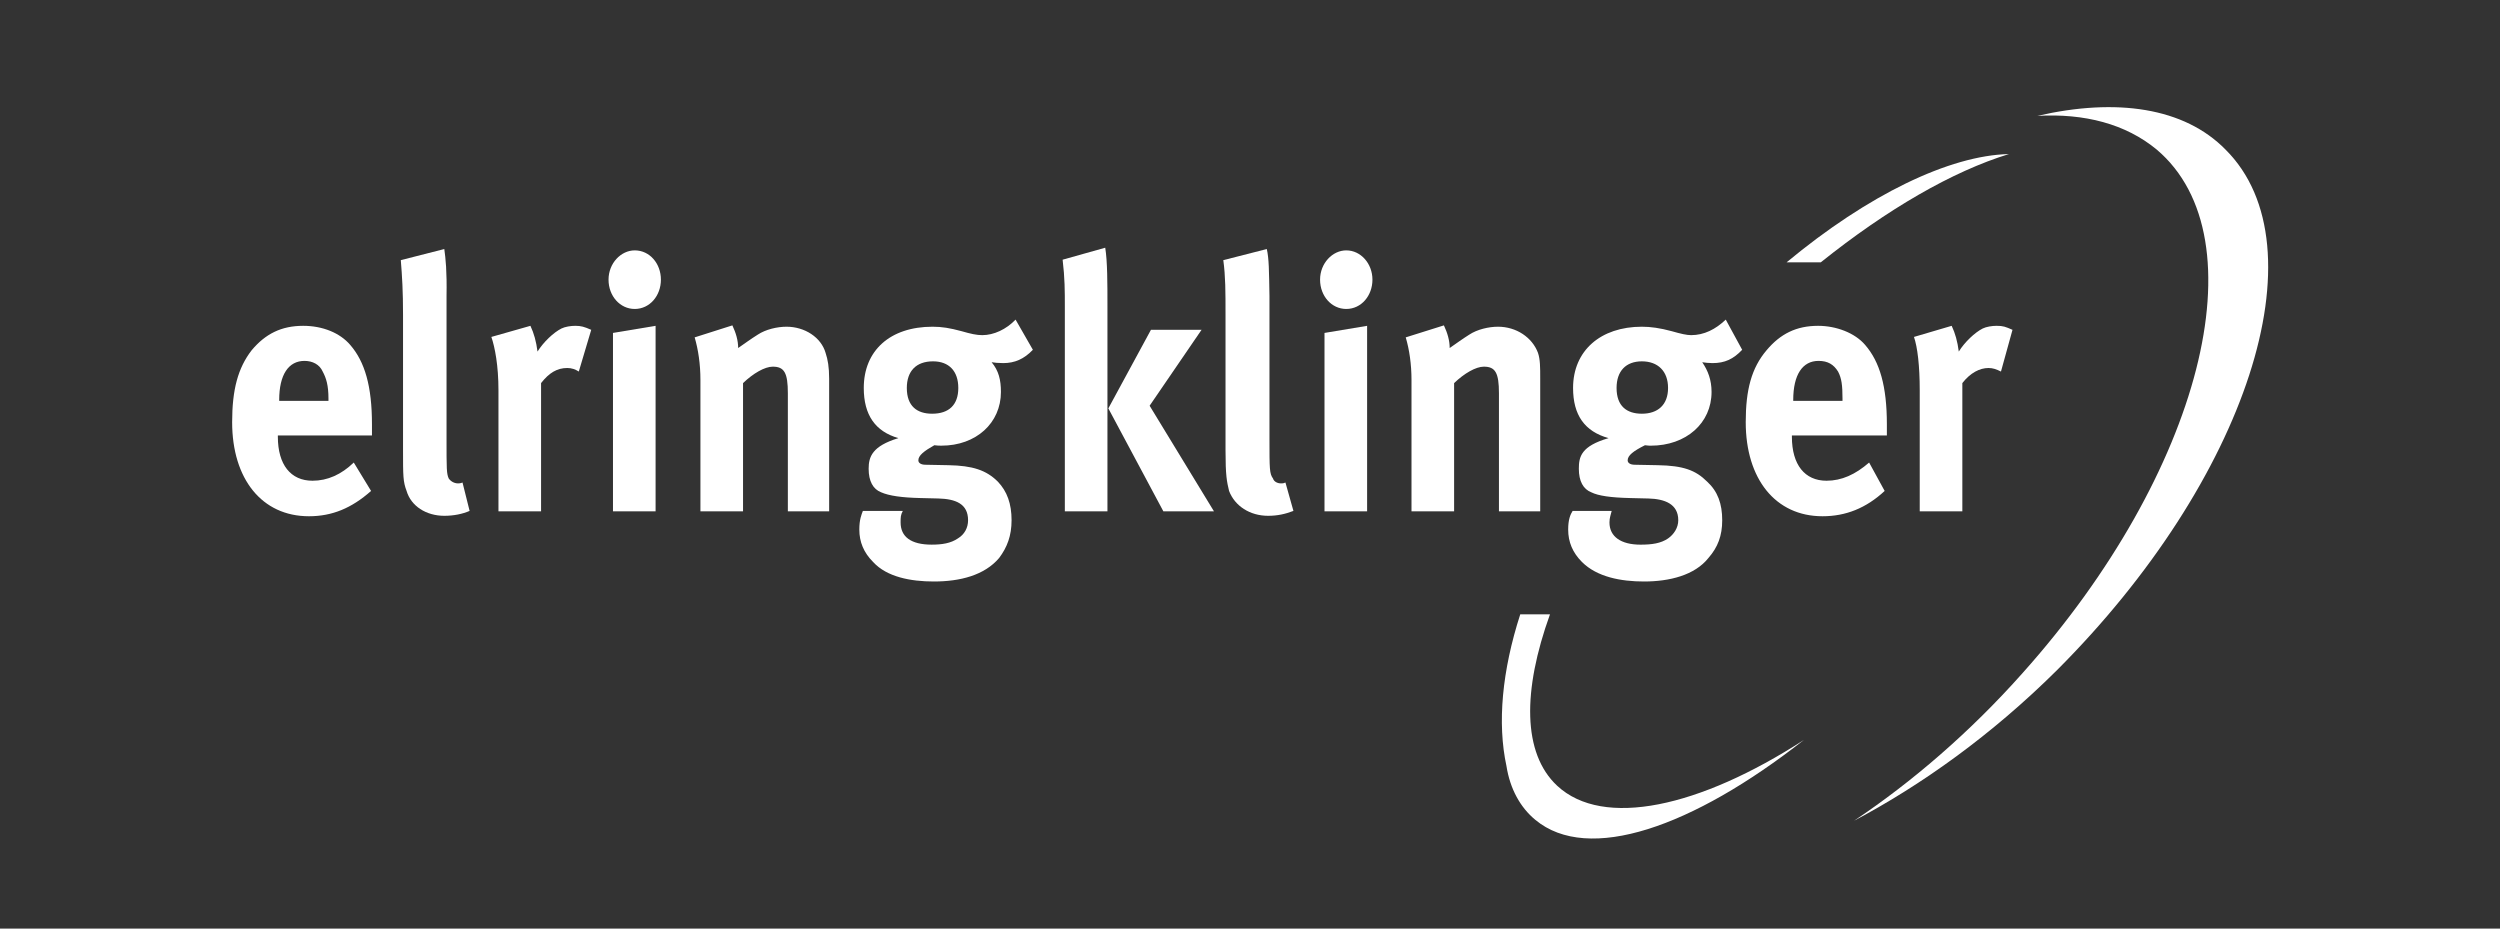
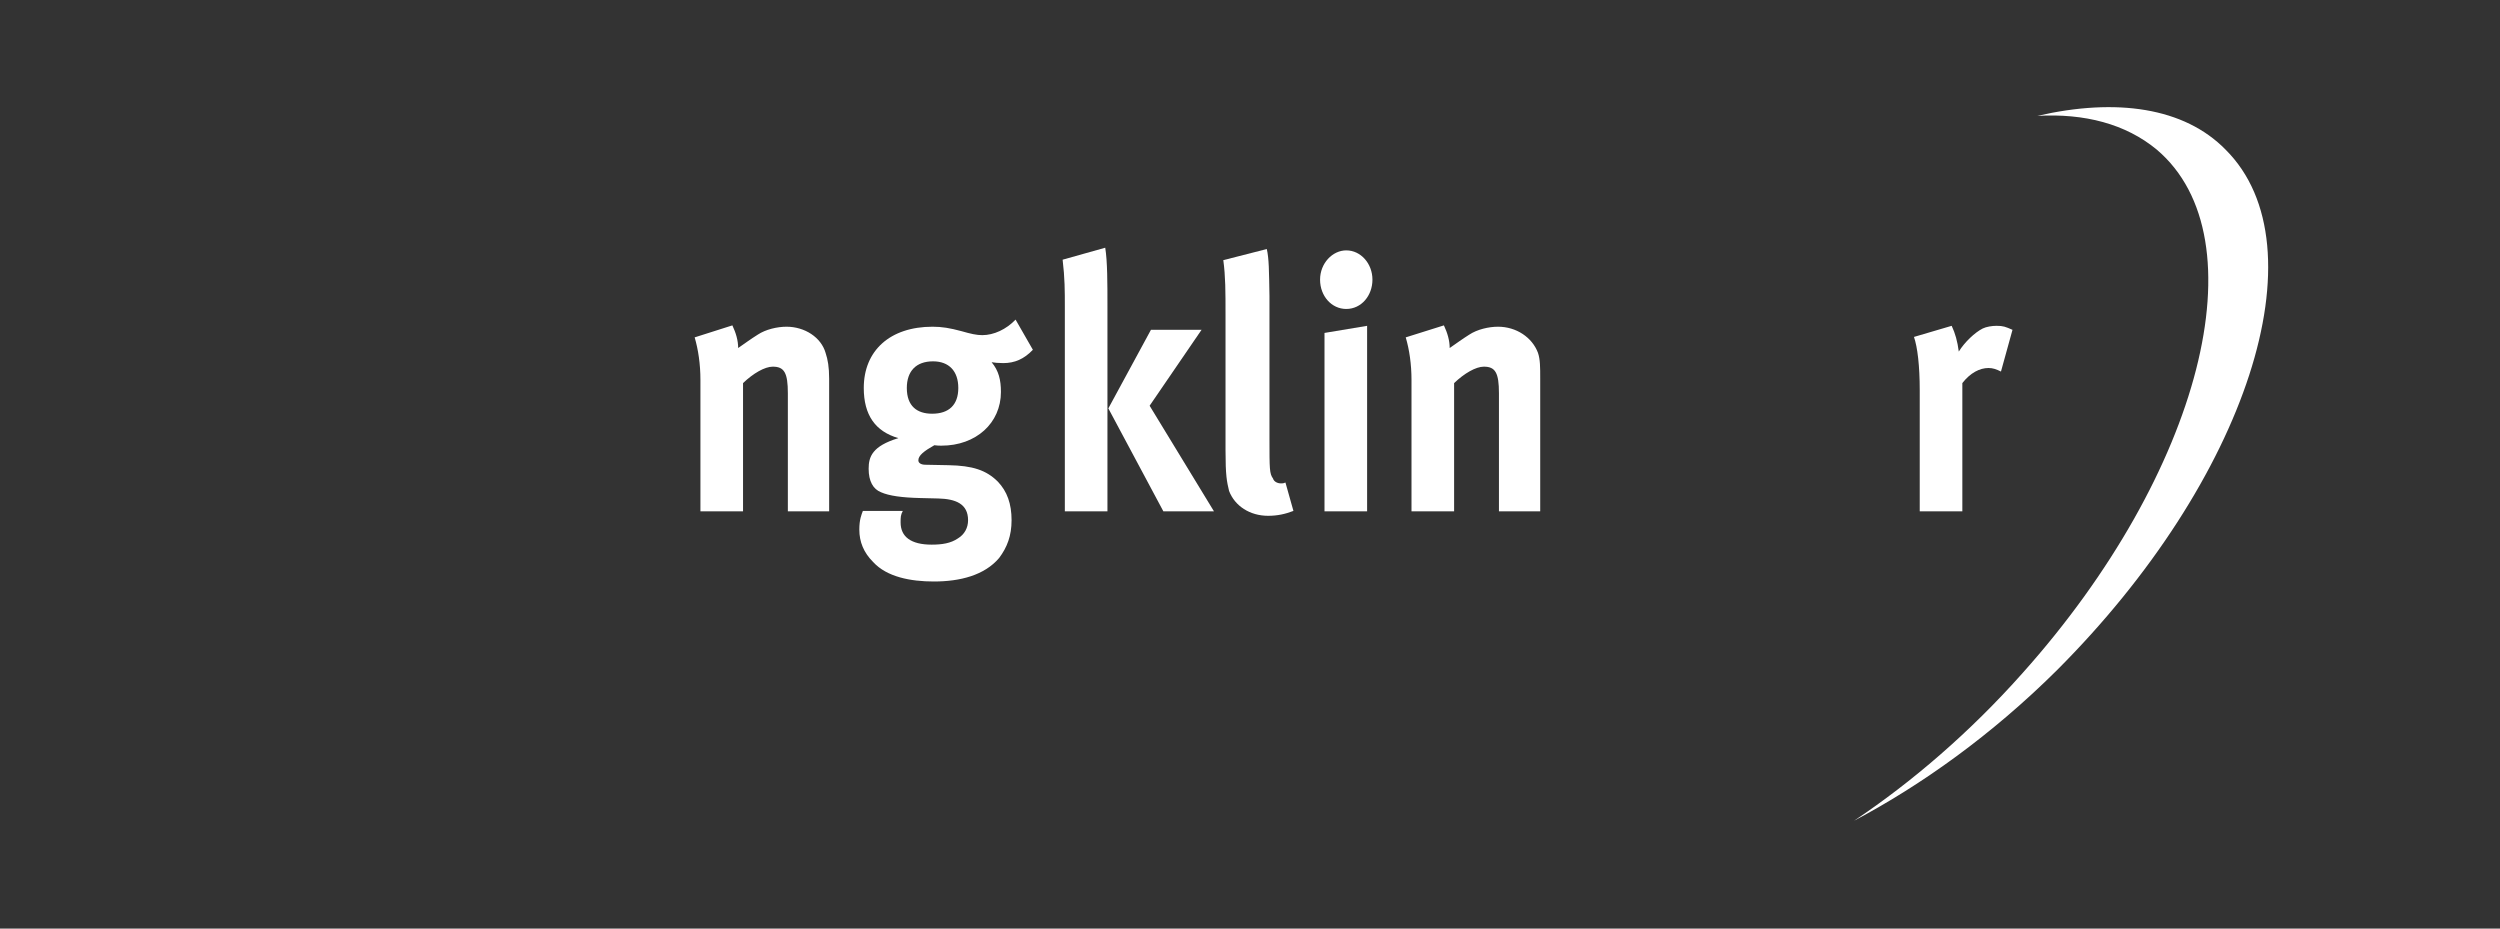
<svg xmlns="http://www.w3.org/2000/svg" fill="none" viewBox="0 0 140 52" height="52" width="140">
  <rect x="0" y="0" width="140" height="52" fill="#333333" stroke="none" />
  <path fill="white" d="M64.453 18.47L62.067 22.87L65.149 28.636H67.983L64.379 22.721L67.287 18.47H64.453ZM59.507 14.543C59.631 15.587 59.631 16.283 59.631 17.177V28.636H62.017V17.177C62.017 15.835 62.017 14.642 61.893 13.872L59.507 14.543Z" clip-rule="evenodd" fill-rule="evenodd" />
  <path fill="white" d="M70.941 13.946L68.505 14.568C68.629 15.487 68.629 16.307 68.629 17.625V25.206C68.629 26.648 68.704 26.971 68.828 27.493C69.151 28.338 69.996 28.885 71.015 28.885C71.537 28.885 71.985 28.785 72.432 28.611L71.985 27.021C71.861 27.07 71.861 27.07 71.736 27.07C71.537 27.07 71.338 26.971 71.289 26.797C71.09 26.523 71.09 26.275 71.09 24.535V16.581C71.065 15.164 71.065 14.493 70.941 13.946Z" />
  <path fill="white" d="M74.172 18.644V28.636H76.558V18.246L74.172 18.644ZM75.39 14.021C74.62 14.021 73.924 14.742 73.924 15.661C73.924 16.581 74.57 17.302 75.39 17.302C76.235 17.302 76.857 16.556 76.857 15.661C76.857 14.766 76.21 14.021 75.39 14.021Z" clip-rule="evenodd" fill-rule="evenodd" />
  <path fill="white" d="M78.721 18.893C78.92 19.564 79.044 20.384 79.044 21.279V28.636H81.43V21.453C82.002 20.906 82.648 20.533 83.096 20.533C83.742 20.533 83.941 20.881 83.941 22.024V28.636H86.252V21.204C86.252 20.558 86.252 20.135 86.128 19.762C85.805 18.893 84.91 18.296 83.891 18.296C83.369 18.296 82.723 18.445 82.275 18.743C81.878 18.992 81.579 19.216 81.182 19.489C81.182 19.067 81.057 18.644 80.859 18.221L78.721 18.893Z" />
-   <path fill="white" d="M96.642 17.898C96.071 18.445 95.424 18.768 94.704 18.768C94.455 18.768 94.132 18.694 93.61 18.545C92.964 18.371 92.442 18.296 91.945 18.296C89.633 18.296 88.092 19.638 88.092 21.726C88.092 23.243 88.738 24.162 90.08 24.535C88.539 24.983 88.415 25.579 88.415 26.25C88.415 26.946 88.663 27.394 89.111 27.568C89.509 27.767 90.205 27.866 91.298 27.891L92.317 27.916C93.212 27.941 93.983 28.214 93.983 29.134C93.983 29.556 93.734 29.929 93.411 30.153C93.013 30.426 92.516 30.501 91.87 30.501C90.776 30.501 90.13 30.053 90.13 29.258C90.13 28.985 90.205 28.835 90.254 28.612H88.067C87.943 28.811 87.818 29.084 87.818 29.656C87.818 30.352 88.067 30.948 88.589 31.47C89.434 32.315 90.776 32.564 92.069 32.564C93.486 32.564 94.903 32.216 95.673 31.246C96.195 30.65 96.444 30.004 96.444 29.134C96.444 28.214 96.195 27.518 95.599 26.971C94.952 26.325 94.256 26.076 92.839 26.051L91.547 26.026C91.298 26.026 91.149 25.927 91.149 25.778C91.149 25.505 91.472 25.256 92.118 24.933C92.317 24.958 92.367 24.958 92.442 24.958C94.43 24.958 95.847 23.69 95.847 21.95C95.847 21.279 95.648 20.757 95.325 20.285C95.449 20.309 95.723 20.334 95.897 20.334C96.593 20.334 97.065 20.111 97.562 19.589L96.642 17.898ZM91.945 20.235C92.839 20.235 93.411 20.782 93.411 21.726C93.411 22.671 92.839 23.168 91.945 23.168C91.099 23.168 90.528 22.745 90.528 21.726C90.528 20.782 91.05 20.235 91.945 20.235ZM104.671 25.902C103.901 26.573 103.13 26.921 102.285 26.921C101.067 26.921 100.346 26.026 100.346 24.461V24.386H105.665V23.765C105.665 21.627 105.268 20.26 104.447 19.315C103.876 18.644 102.832 18.246 101.813 18.246C100.595 18.246 99.7 18.694 98.929 19.613C98.084 20.608 97.761 21.826 97.761 23.64C97.761 26.822 99.426 28.91 102.061 28.91C103.354 28.91 104.497 28.462 105.541 27.493L104.671 25.902ZM100.421 22.447V22.398C100.421 20.981 100.943 20.21 101.837 20.21C102.359 20.21 102.683 20.409 102.931 20.807C103.13 21.18 103.18 21.577 103.18 22.323V22.447H100.421Z" clip-rule="evenodd" fill-rule="evenodd" />
  <path fill="white" d="M107.182 18.868C107.38 19.439 107.505 20.483 107.505 21.851V28.636H109.891V21.453C110.338 20.881 110.86 20.608 111.358 20.608C111.606 20.608 111.805 20.682 112.054 20.807L112.7 18.47C112.302 18.296 112.178 18.246 111.805 18.246C111.556 18.246 111.233 18.296 111.034 18.395C110.587 18.619 110.015 19.166 109.692 19.688C109.618 19.116 109.493 18.669 109.294 18.246L107.182 18.868Z" />
-   <path fill="white" d="M100.048 14.692C104.597 10.914 109.17 8.702 112.501 8.627C109.344 9.596 105.69 11.709 101.962 14.692H100.048ZM101.017 41.438C95.176 45.216 89.782 46.409 87.197 43.998C85.258 42.183 85.258 38.679 86.799 34.403H85.134C84.115 37.56 83.841 40.493 84.363 42.904C84.562 44.172 85.134 45.216 85.979 45.912C88.937 48.373 94.778 46.334 101.017 41.438Z" />
  <path fill="white" d="M103.826 45.962C107.032 43.824 110.314 41.015 113.271 37.684C123.289 26.474 126.644 13.35 120.778 8.378C119.038 6.937 116.727 6.34 114.092 6.489C118.516 5.47 122.319 6.017 124.631 8.378C130.099 13.822 125.849 26.872 115.185 37.535C111.556 41.139 107.629 43.948 103.826 45.962Z" />
-   <path fill="white" d="M19.811 25.902C19.115 26.573 18.344 26.921 17.499 26.921C16.281 26.921 15.56 26.026 15.56 24.46V24.386H20.83V23.765C20.83 21.627 20.432 20.26 19.612 19.315C19.04 18.644 18.071 18.246 16.977 18.246C15.759 18.246 14.864 18.694 14.094 19.613C13.323 20.608 13 21.826 13 23.64C13 26.822 14.665 28.91 17.3 28.91C18.593 28.91 19.686 28.462 20.78 27.493L19.811 25.902ZM15.635 22.447V22.397C15.635 20.981 16.157 20.21 17.052 20.21C17.499 20.21 17.897 20.409 18.071 20.807C18.27 21.179 18.394 21.577 18.394 22.323V22.447H15.635Z" clip-rule="evenodd" fill-rule="evenodd" />
-   <path fill="white" d="M24.881 13.946L22.445 14.568C22.52 15.487 22.57 16.307 22.57 17.625V25.206C22.57 26.648 22.57 26.971 22.769 27.493C23.017 28.338 23.862 28.885 24.881 28.885C25.403 28.885 25.901 28.785 26.298 28.611L25.901 27.021C25.776 27.07 25.702 27.07 25.652 27.07C25.453 27.07 25.254 26.971 25.13 26.797C25.006 26.523 25.006 26.275 25.006 24.535V16.581C25.031 15.164 24.956 14.493 24.881 13.946ZM27.516 18.868C27.715 19.439 27.914 20.483 27.914 21.85V28.636H30.3V21.453C30.748 20.881 31.195 20.608 31.767 20.608C32.015 20.608 32.214 20.682 32.413 20.806L33.109 18.47C32.711 18.296 32.537 18.246 32.214 18.246C31.966 18.246 31.642 18.296 31.444 18.395C30.996 18.619 30.424 19.166 30.101 19.688C30.027 19.116 29.902 18.669 29.704 18.246L27.516 18.868Z" />
-   <path fill="white" d="M34.327 18.644V28.636H36.713V18.246L34.327 18.644ZM35.545 14.021C34.774 14.021 34.078 14.741 34.078 15.661C34.078 16.581 34.725 17.302 35.545 17.302C36.39 17.302 37.011 16.556 37.011 15.661C37.011 14.766 36.39 14.021 35.545 14.021Z" clip-rule="evenodd" fill-rule="evenodd" />
  <path fill="white" d="M38.901 18.893C39.099 19.564 39.224 20.384 39.224 21.279V28.636H41.61V21.453C42.182 20.906 42.828 20.533 43.275 20.533C43.922 20.533 44.12 20.881 44.12 22.024V28.636H46.432V21.204C46.432 20.558 46.358 20.135 46.233 19.762C45.985 18.893 45.065 18.296 44.046 18.296C43.524 18.296 42.878 18.445 42.43 18.743C42.032 18.992 41.734 19.216 41.337 19.489C41.337 19.067 41.212 18.644 41.013 18.221L38.901 18.893Z" />
  <path fill="white" d="M56.872 17.898C56.35 18.445 55.654 18.768 55.008 18.768C54.684 18.768 54.361 18.694 53.839 18.544C53.193 18.37 52.746 18.296 52.224 18.296C49.837 18.296 48.371 19.638 48.371 21.726C48.371 23.242 49.017 24.162 50.31 24.535C48.843 24.982 48.644 25.579 48.644 26.25C48.644 26.946 48.893 27.393 49.34 27.567C49.788 27.766 50.509 27.866 51.528 27.89L52.547 27.915C53.516 27.94 54.212 28.214 54.212 29.133C54.212 29.556 54.013 29.929 53.641 30.152C53.243 30.426 52.746 30.5 52.174 30.5C51.006 30.5 50.434 30.053 50.434 29.258C50.434 28.984 50.434 28.835 50.558 28.611H48.321C48.247 28.81 48.122 29.084 48.122 29.655C48.122 30.351 48.371 30.948 48.893 31.47C49.663 32.315 51.006 32.564 52.298 32.564C53.765 32.564 55.132 32.216 55.952 31.246C56.4 30.65 56.648 30.003 56.648 29.133C56.648 28.214 56.4 27.518 55.878 26.971C55.231 26.325 54.461 26.076 53.119 26.051L51.826 26.026C51.577 26.026 51.428 25.927 51.428 25.778C51.428 25.504 51.751 25.256 52.323 24.933C52.522 24.957 52.572 24.957 52.721 24.957C54.66 24.957 56.052 23.69 56.052 21.95C56.052 21.279 55.927 20.757 55.53 20.284C55.654 20.309 55.927 20.334 56.176 20.334C56.822 20.334 57.344 20.11 57.841 19.588L56.872 17.898ZM52.249 20.235C53.143 20.235 53.665 20.782 53.665 21.726C53.665 22.671 53.143 23.168 52.199 23.168C51.354 23.168 50.782 22.745 50.782 21.726C50.782 20.782 51.304 20.235 52.249 20.235Z" clip-rule="evenodd" fill-rule="evenodd" />
</svg>